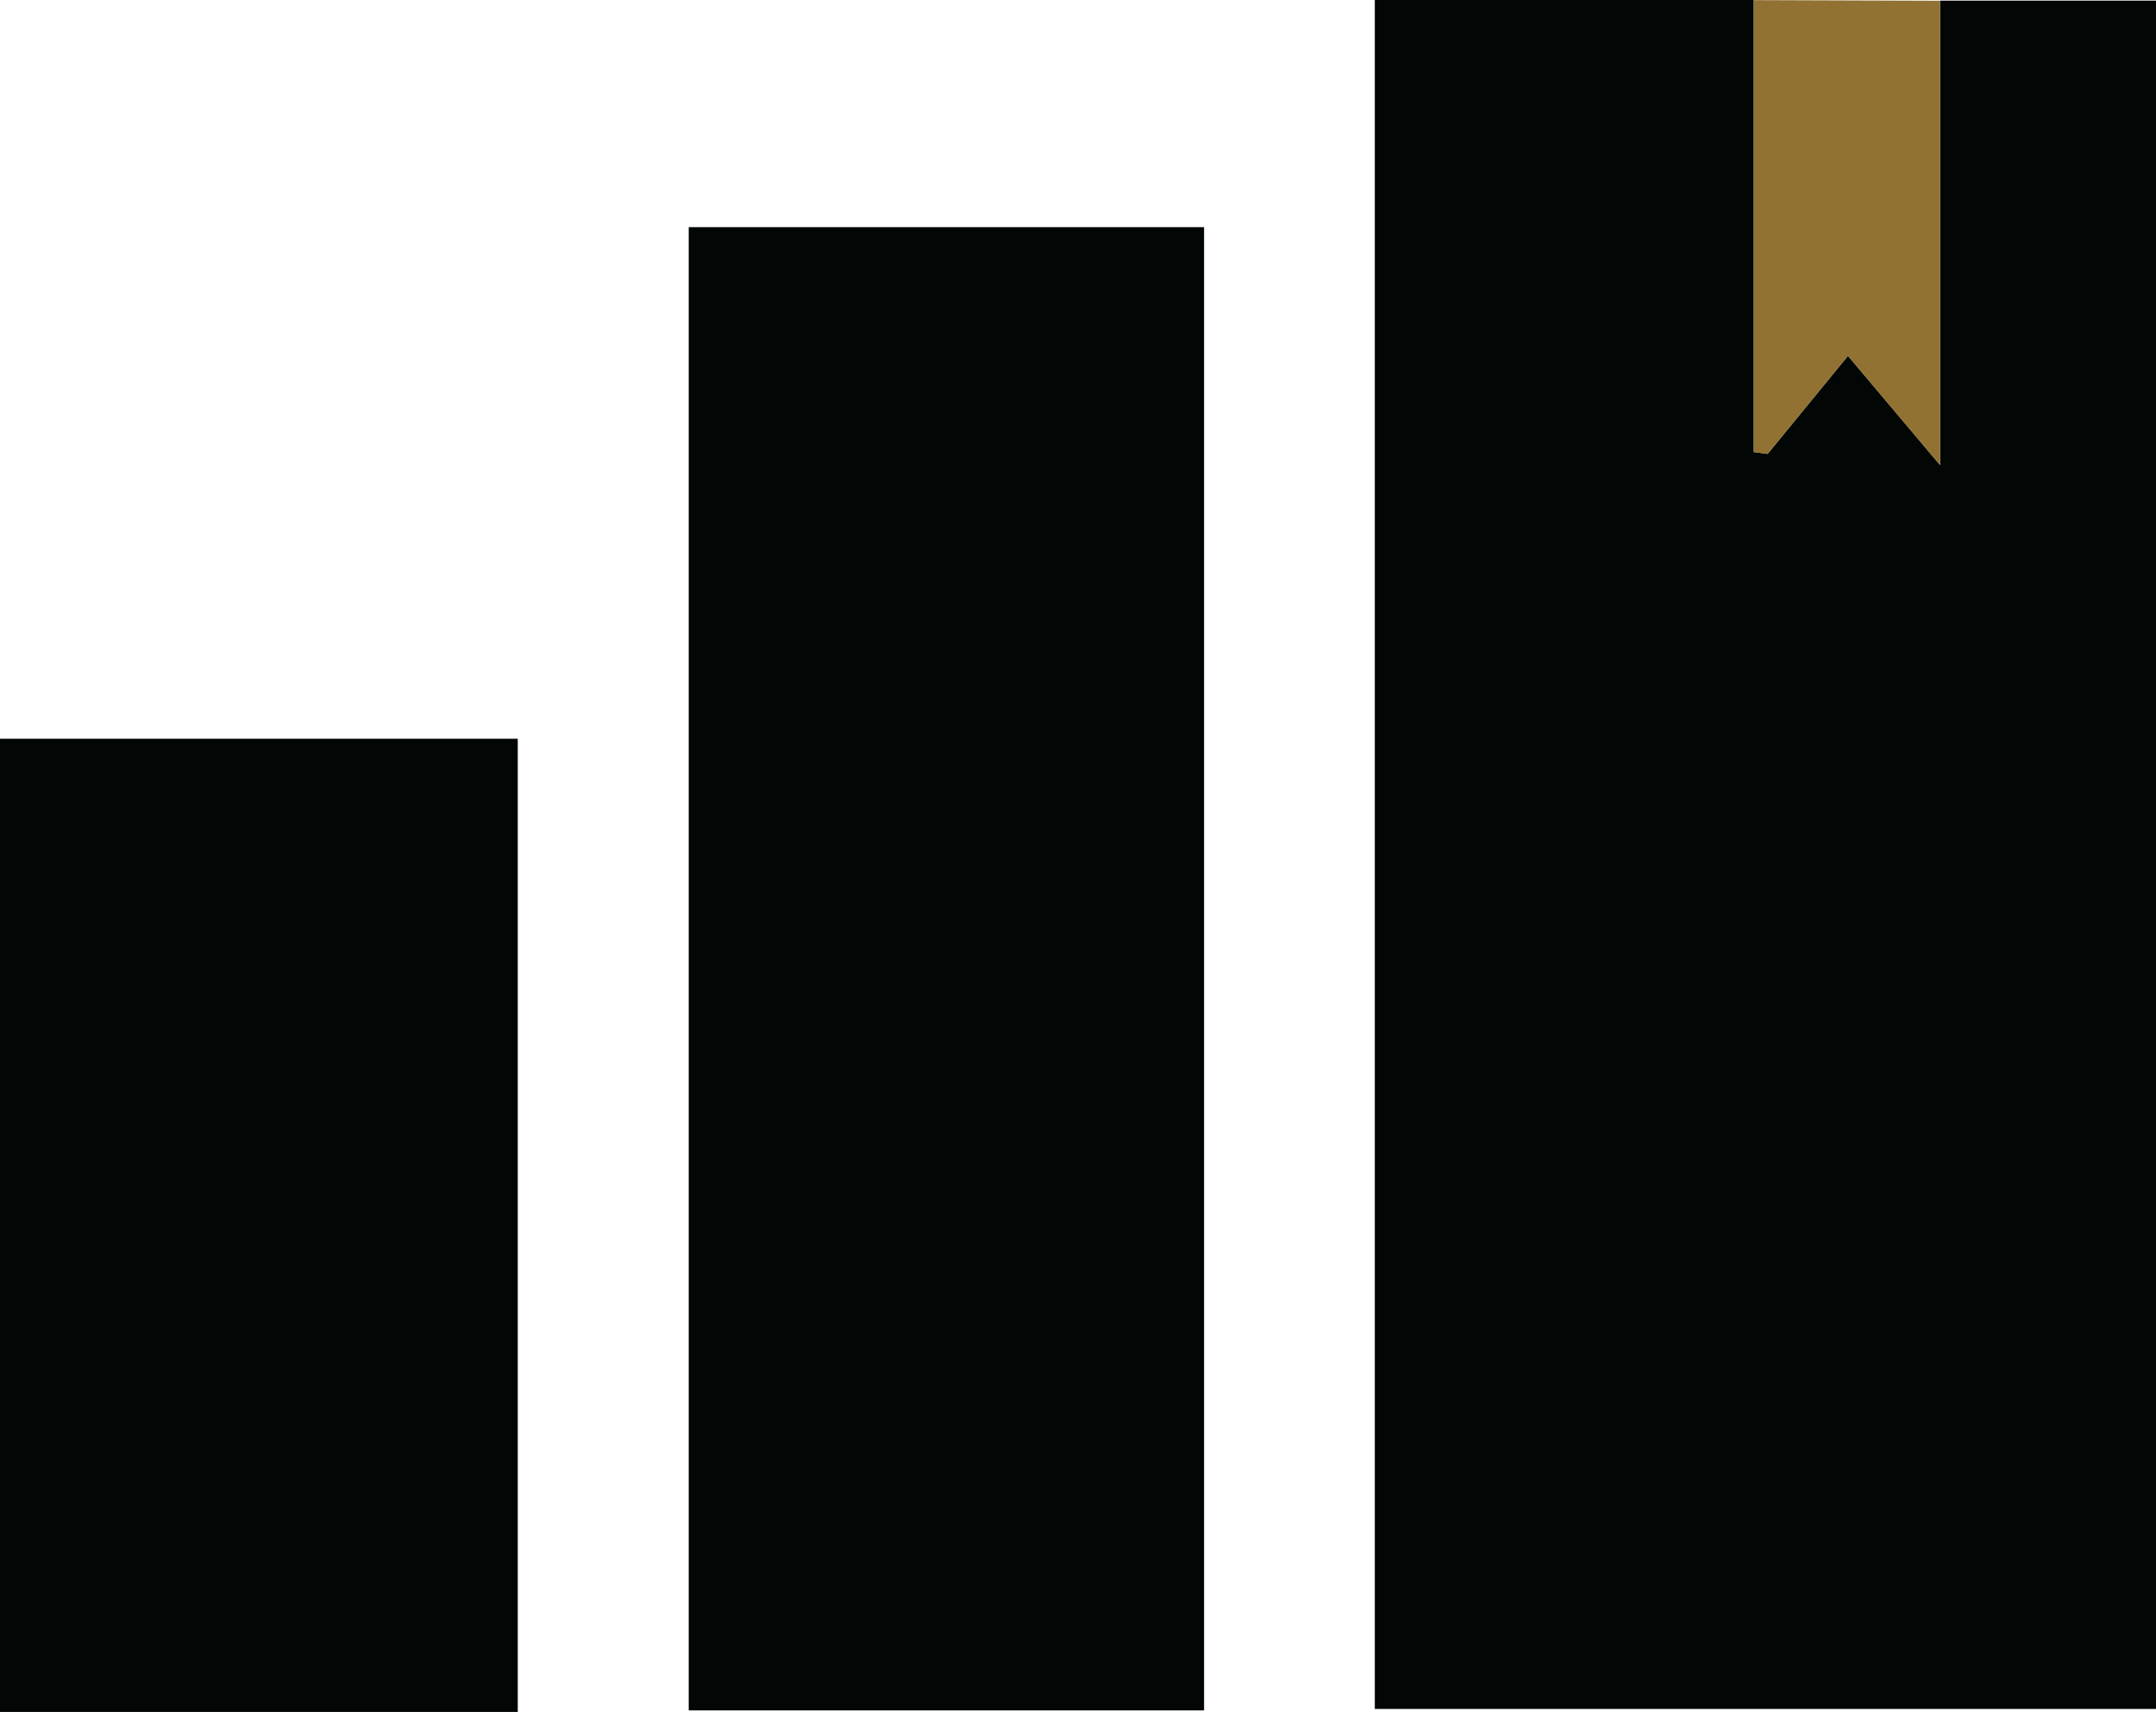
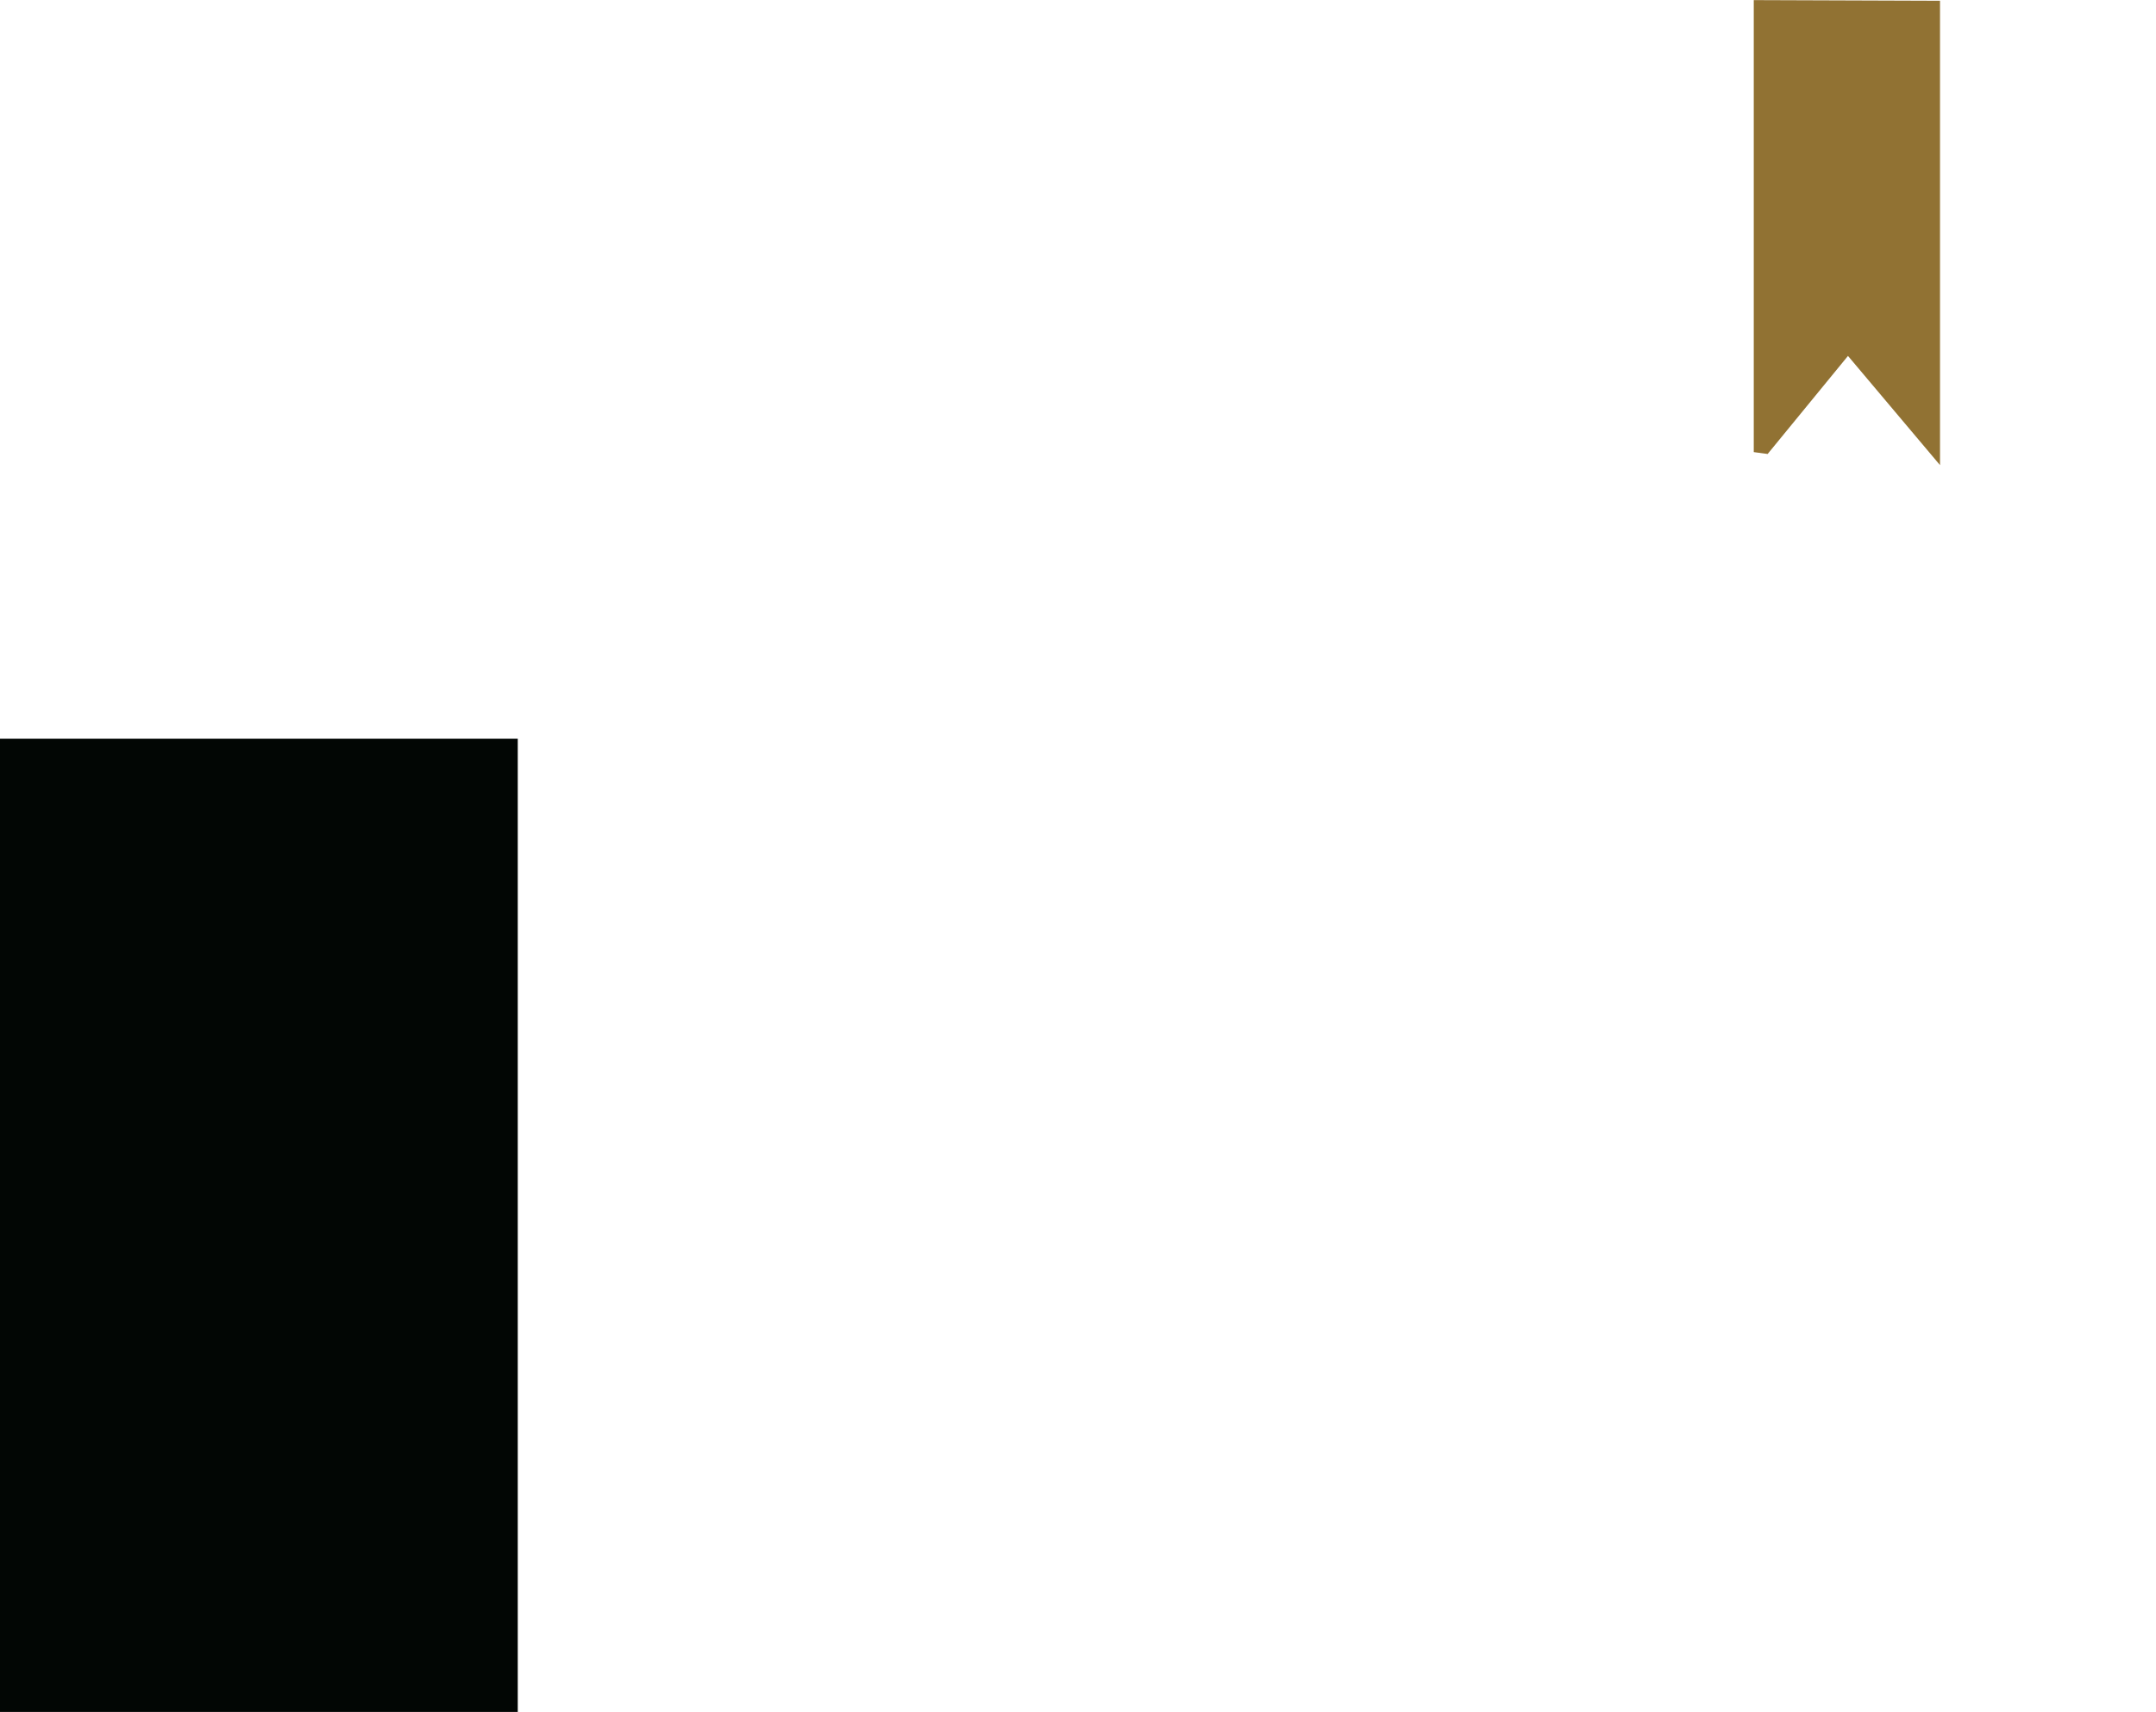
<svg xmlns="http://www.w3.org/2000/svg" id="Layer_2" viewBox="0 0 197.25 156.61">
  <defs>
    <style>.cls-1{fill:#917233;}.cls-1,.cls-2{stroke-width:0px;}.cls-2{fill:#020604;}</style>
  </defs>
  <g id="Layer_1-2">
-     <path class="cls-2" d="m177.49.06h19.76v156.28h-71.47V0C137.28,0,148.87,0,160.45,0c0,13.78,0,27.57,0,41.35.42.06.85.12,1.27.17,2.36-2.88,4.72-5.76,7.35-8.97,2.68,3.18,5.06,6.01,8.42,9.99V.06Z" />
-     <path class="cls-2" d="m110.16,156.47h-47.15V20.78h47.15v135.69Z" />
    <path class="cls-2" d="m47.37,156.61H0v-89.03h47.37v89.03Z" />
    <path class="cls-1" d="m177.49.06v42.49c-3.36-3.99-5.74-6.81-8.42-9.99-2.63,3.21-4.99,6.09-7.35,8.97-.42-.06-.85-.12-1.27-.17,0-13.78,0-27.57,0-41.35,5.68.02,11.36.04,17.04.06Z" />
  </g>
</svg>